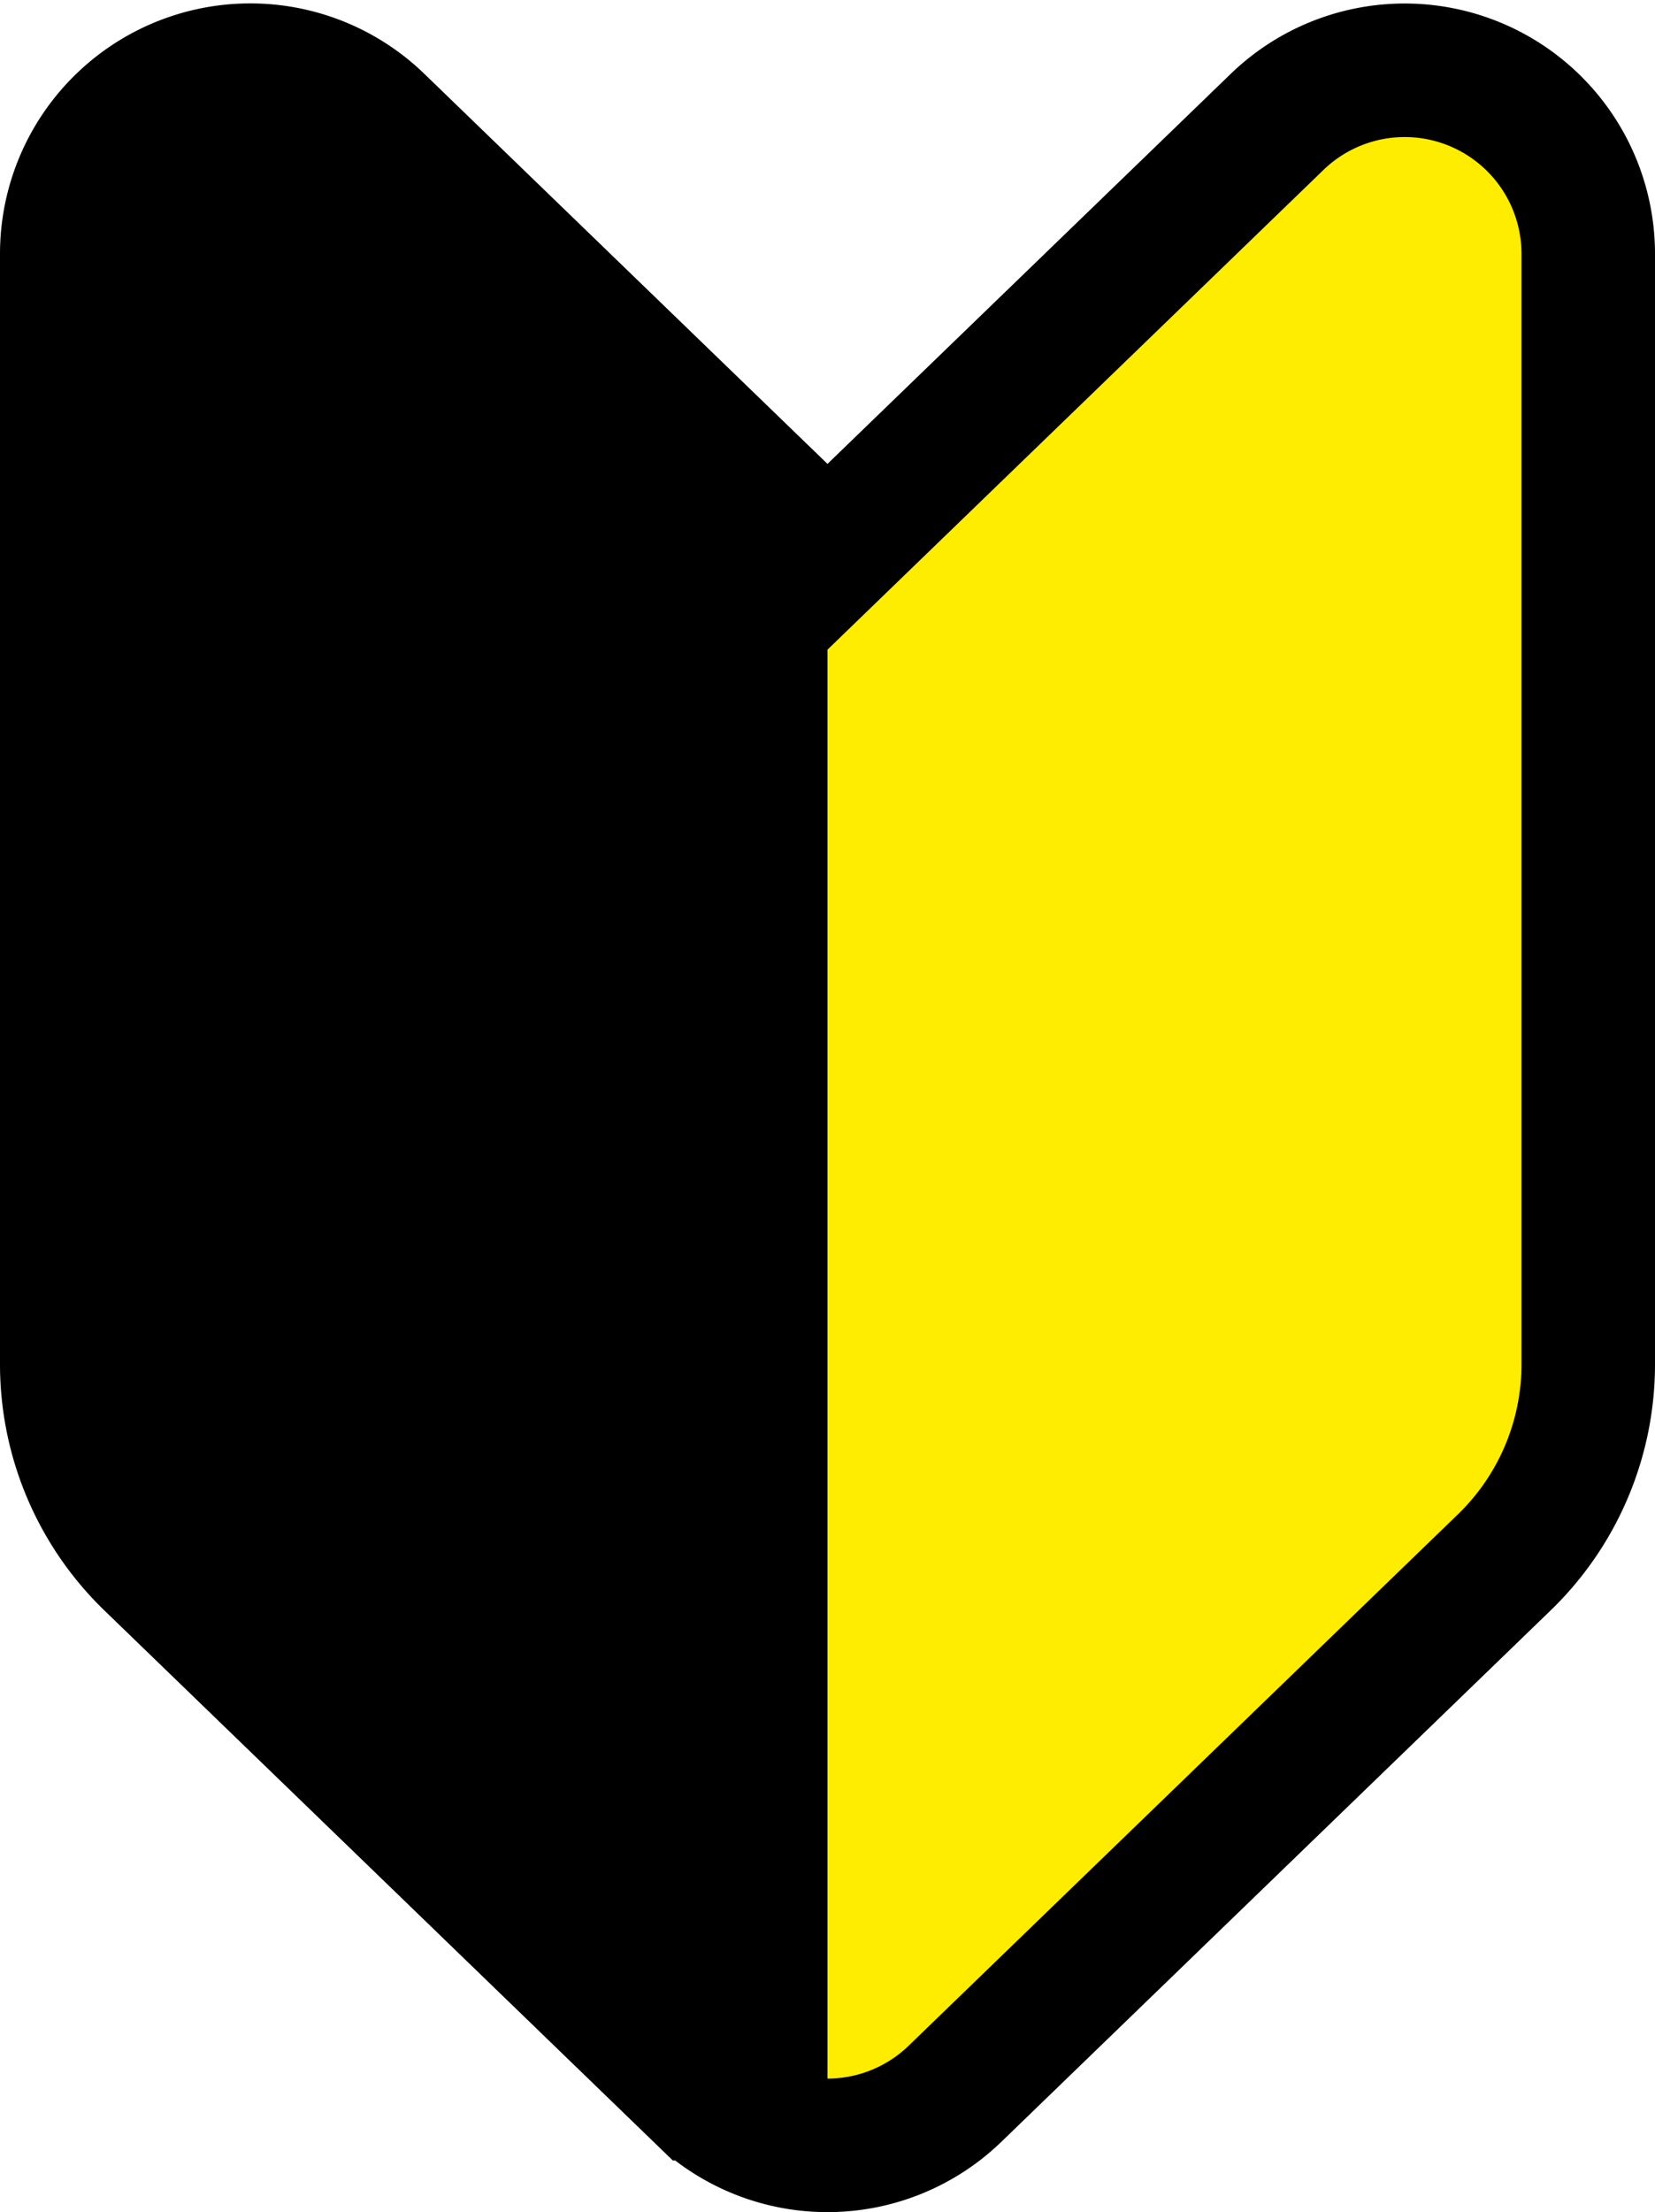
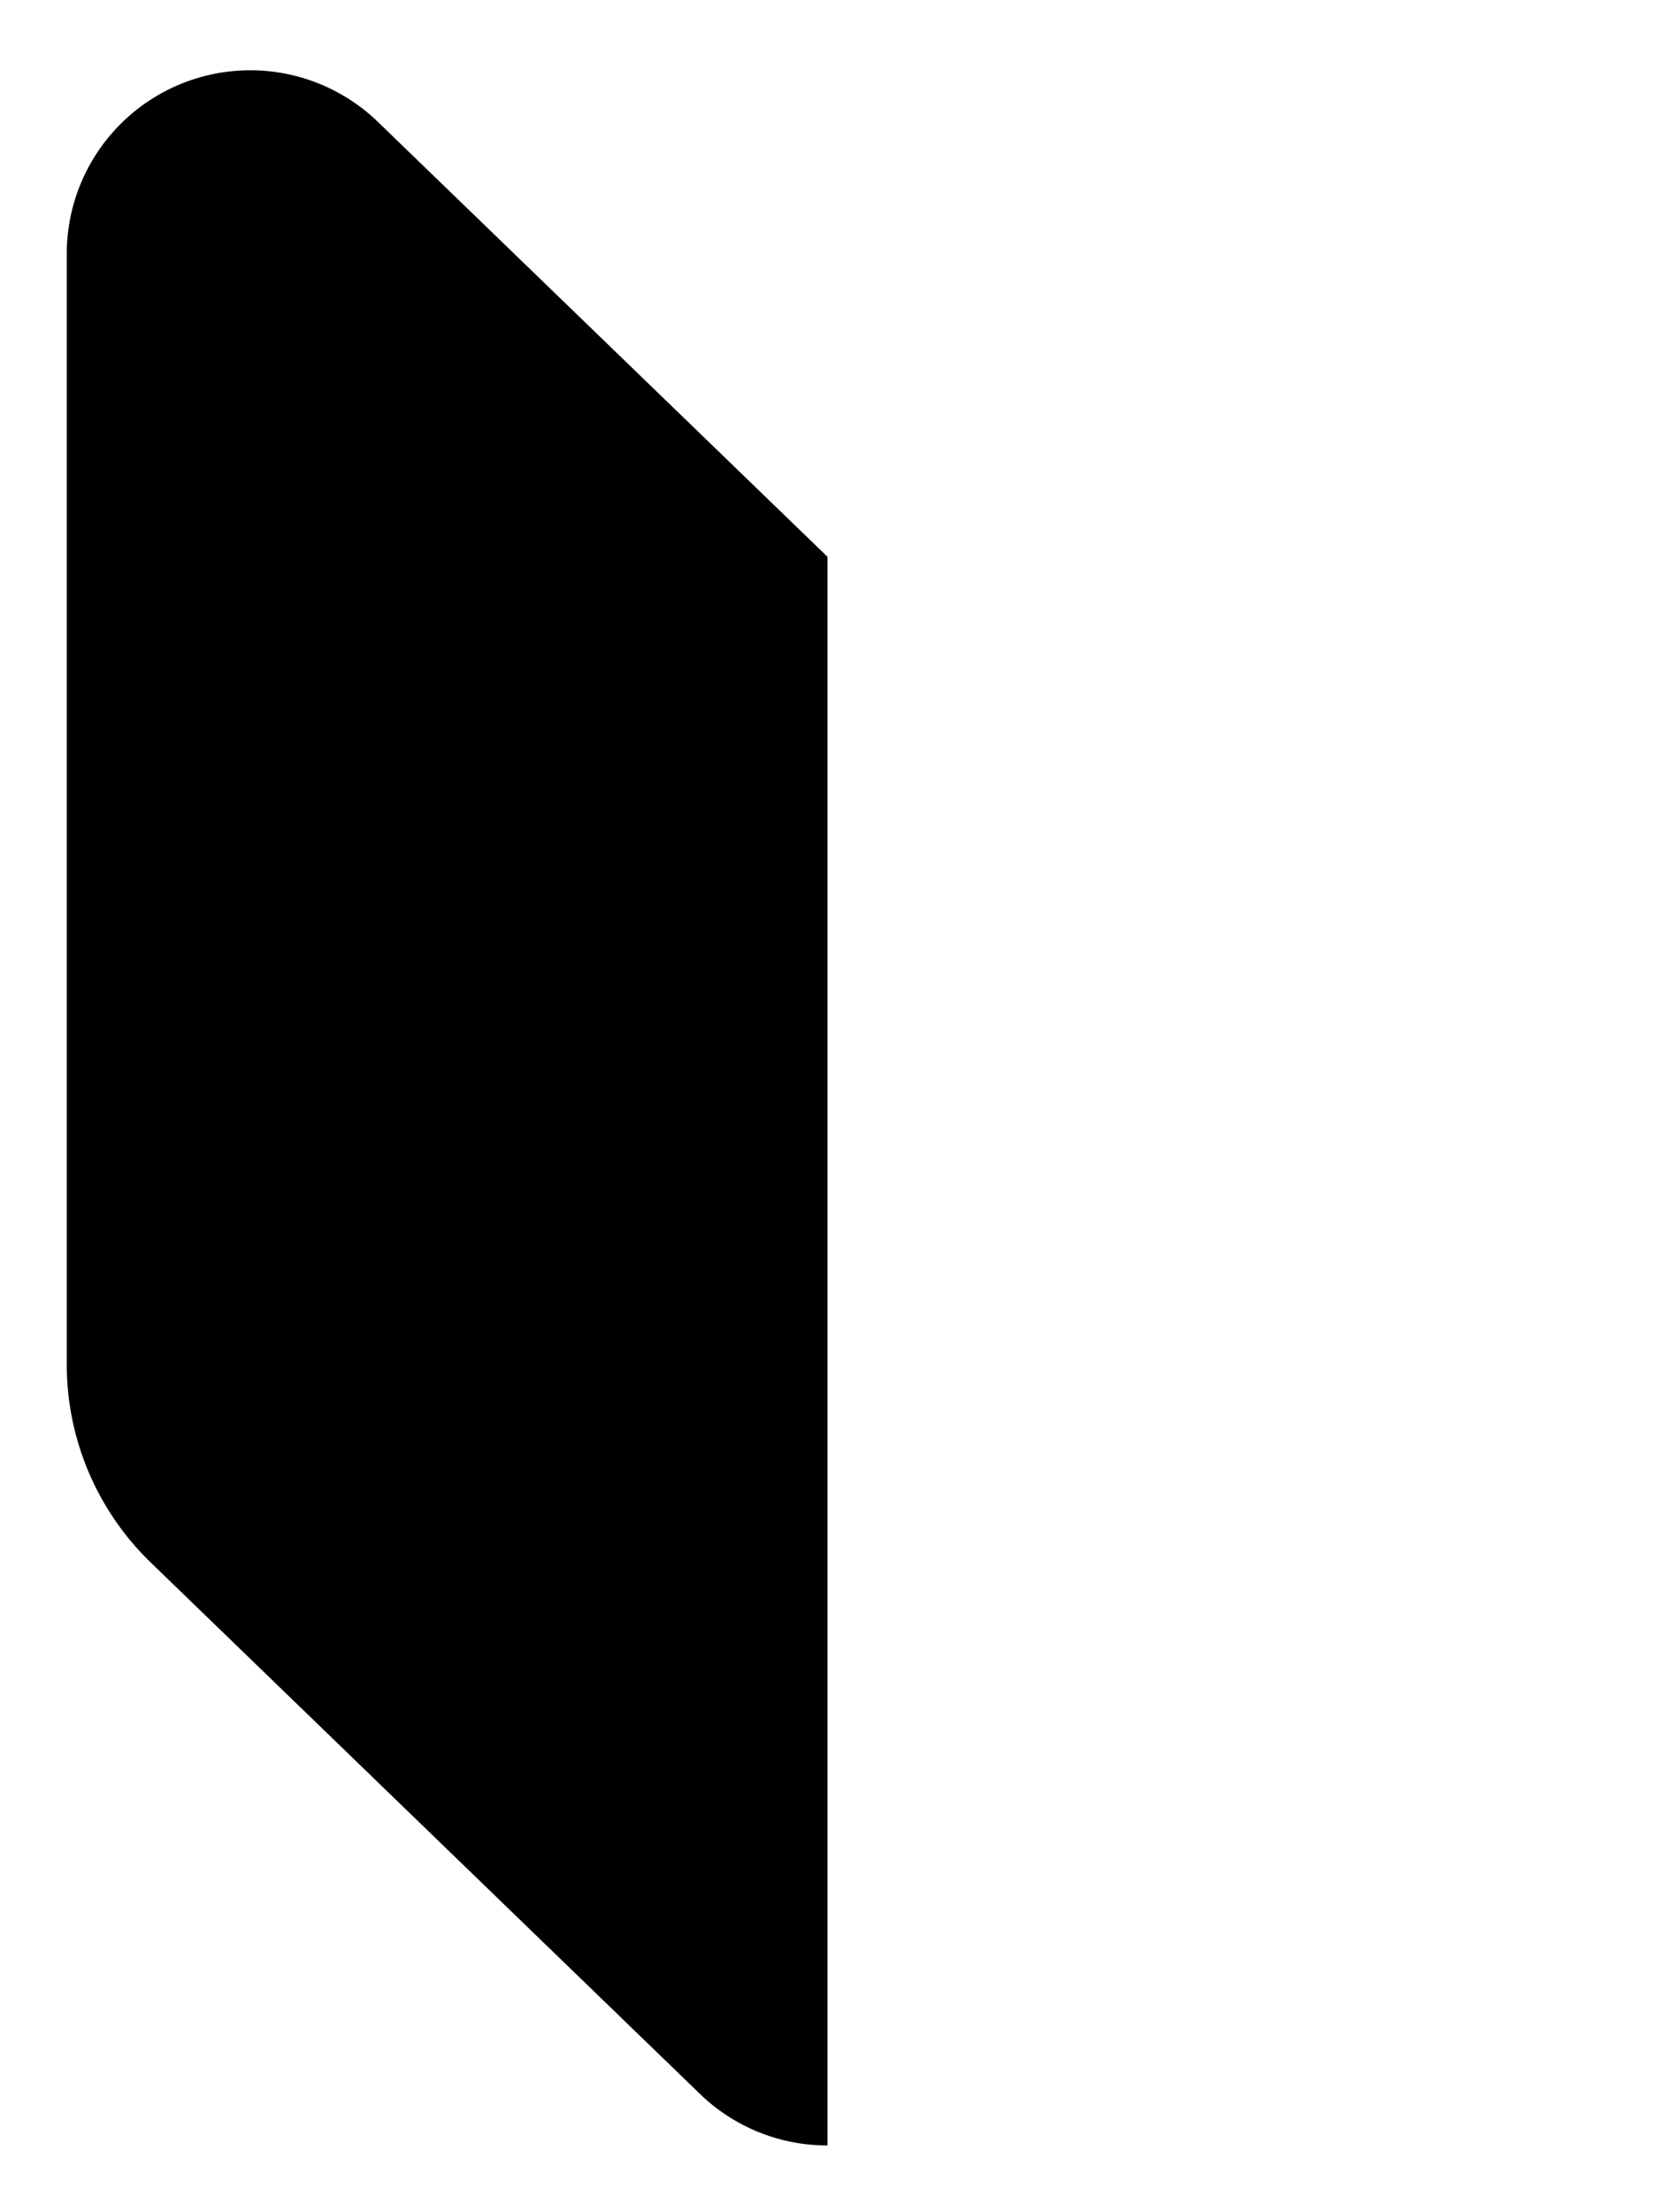
<svg xmlns="http://www.w3.org/2000/svg" width="49.589" height="66.257" viewBox="0 0 49.589 66.257">
  <g id="icon_beginner" transform="translate(2 2.102)">
    <g id="グループ_130" data-name="グループ 130">
-       <path id="パス_63" data-name="パス 63" d="M257.555,251.7l-13.473-13.03a5.5,5.5,0,0,0-9.321,3.953v33.263a8.253,8.253,0,0,0,2.513,5.93l16.457,15.917a5.5,5.5,0,0,0,7.646,0l16.459-15.917a8.251,8.251,0,0,0,2.514-5.93V242.626a5.5,5.5,0,0,0-9.321-3.953Z" transform="translate(-234.761 -237.126)" fill="#ffed00" stroke="#000" stroke-miterlimit="10" stroke-width="4" />
-     </g>
+       </g>
    <g id="グループ_131" data-name="グループ 131">
      <path id="パス_64" data-name="パス 64" d="M244.082,238.673a5.5,5.5,0,0,0-9.321,3.953v33.263a8.253,8.253,0,0,0,2.513,5.93l16.457,15.917a5.486,5.486,0,0,0,3.824,1.546V251.7Z" transform="translate(-234.761 -237.126)" />
    </g>
  </g>
</svg>